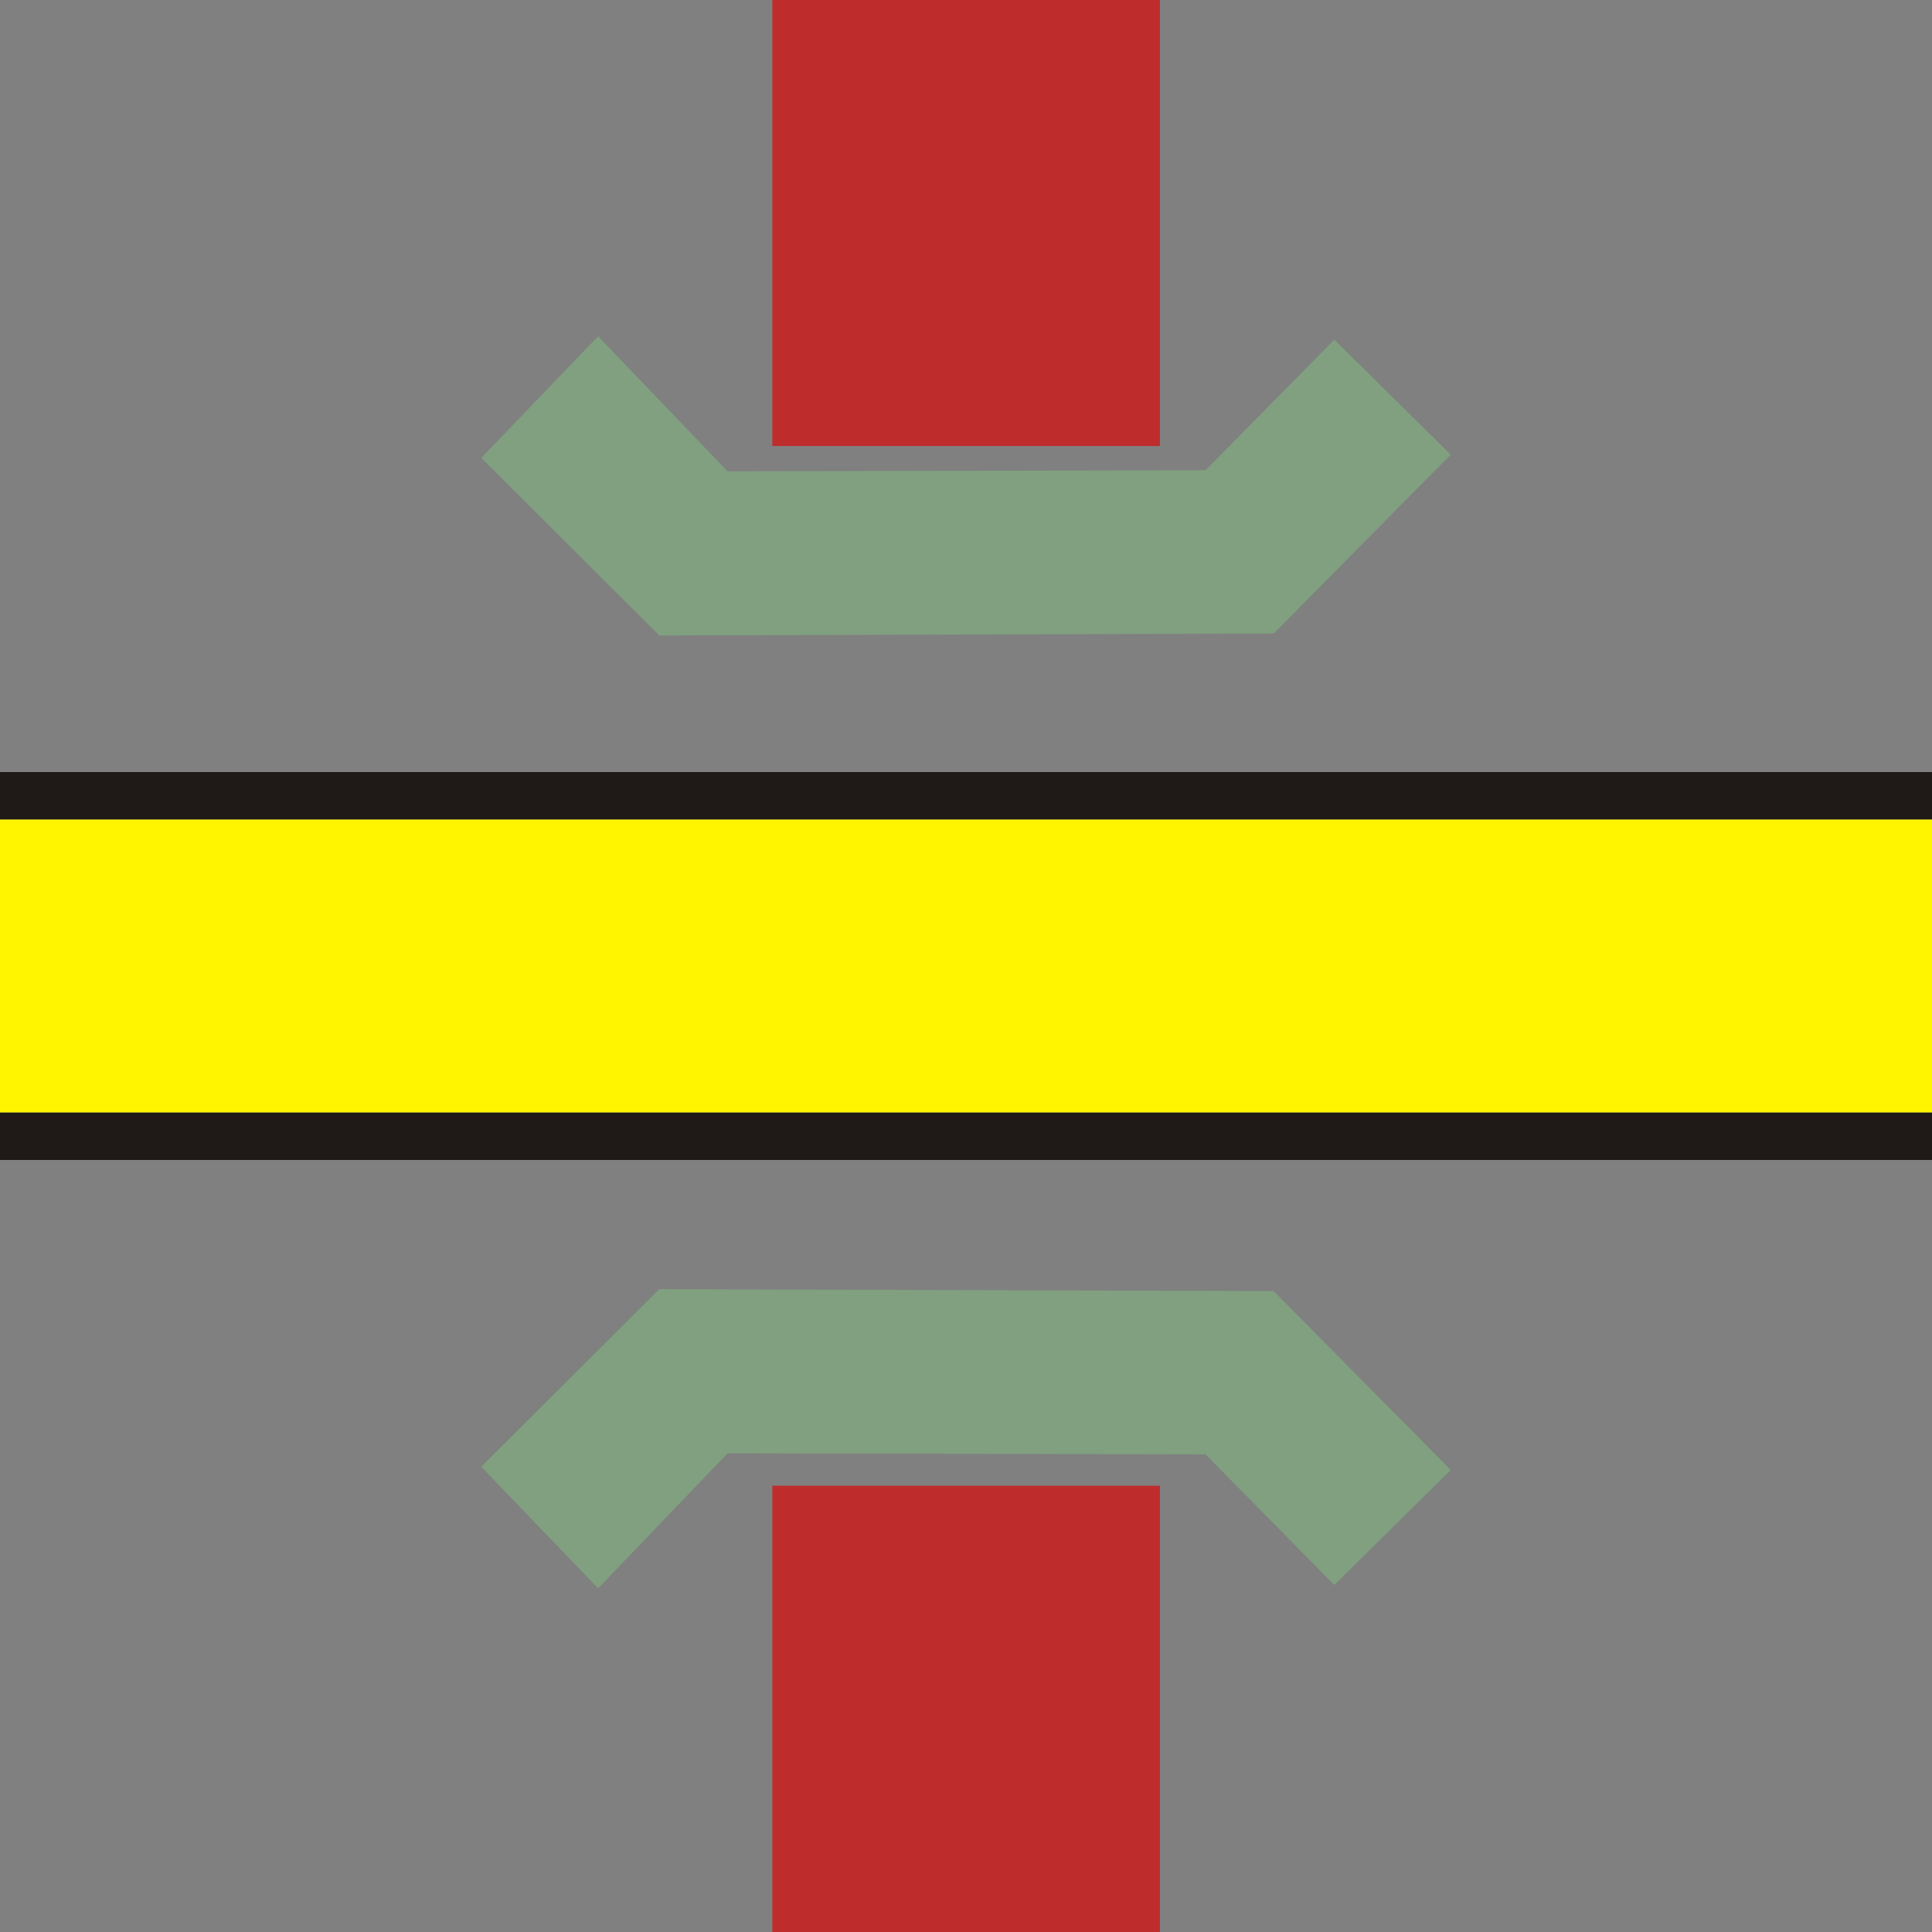
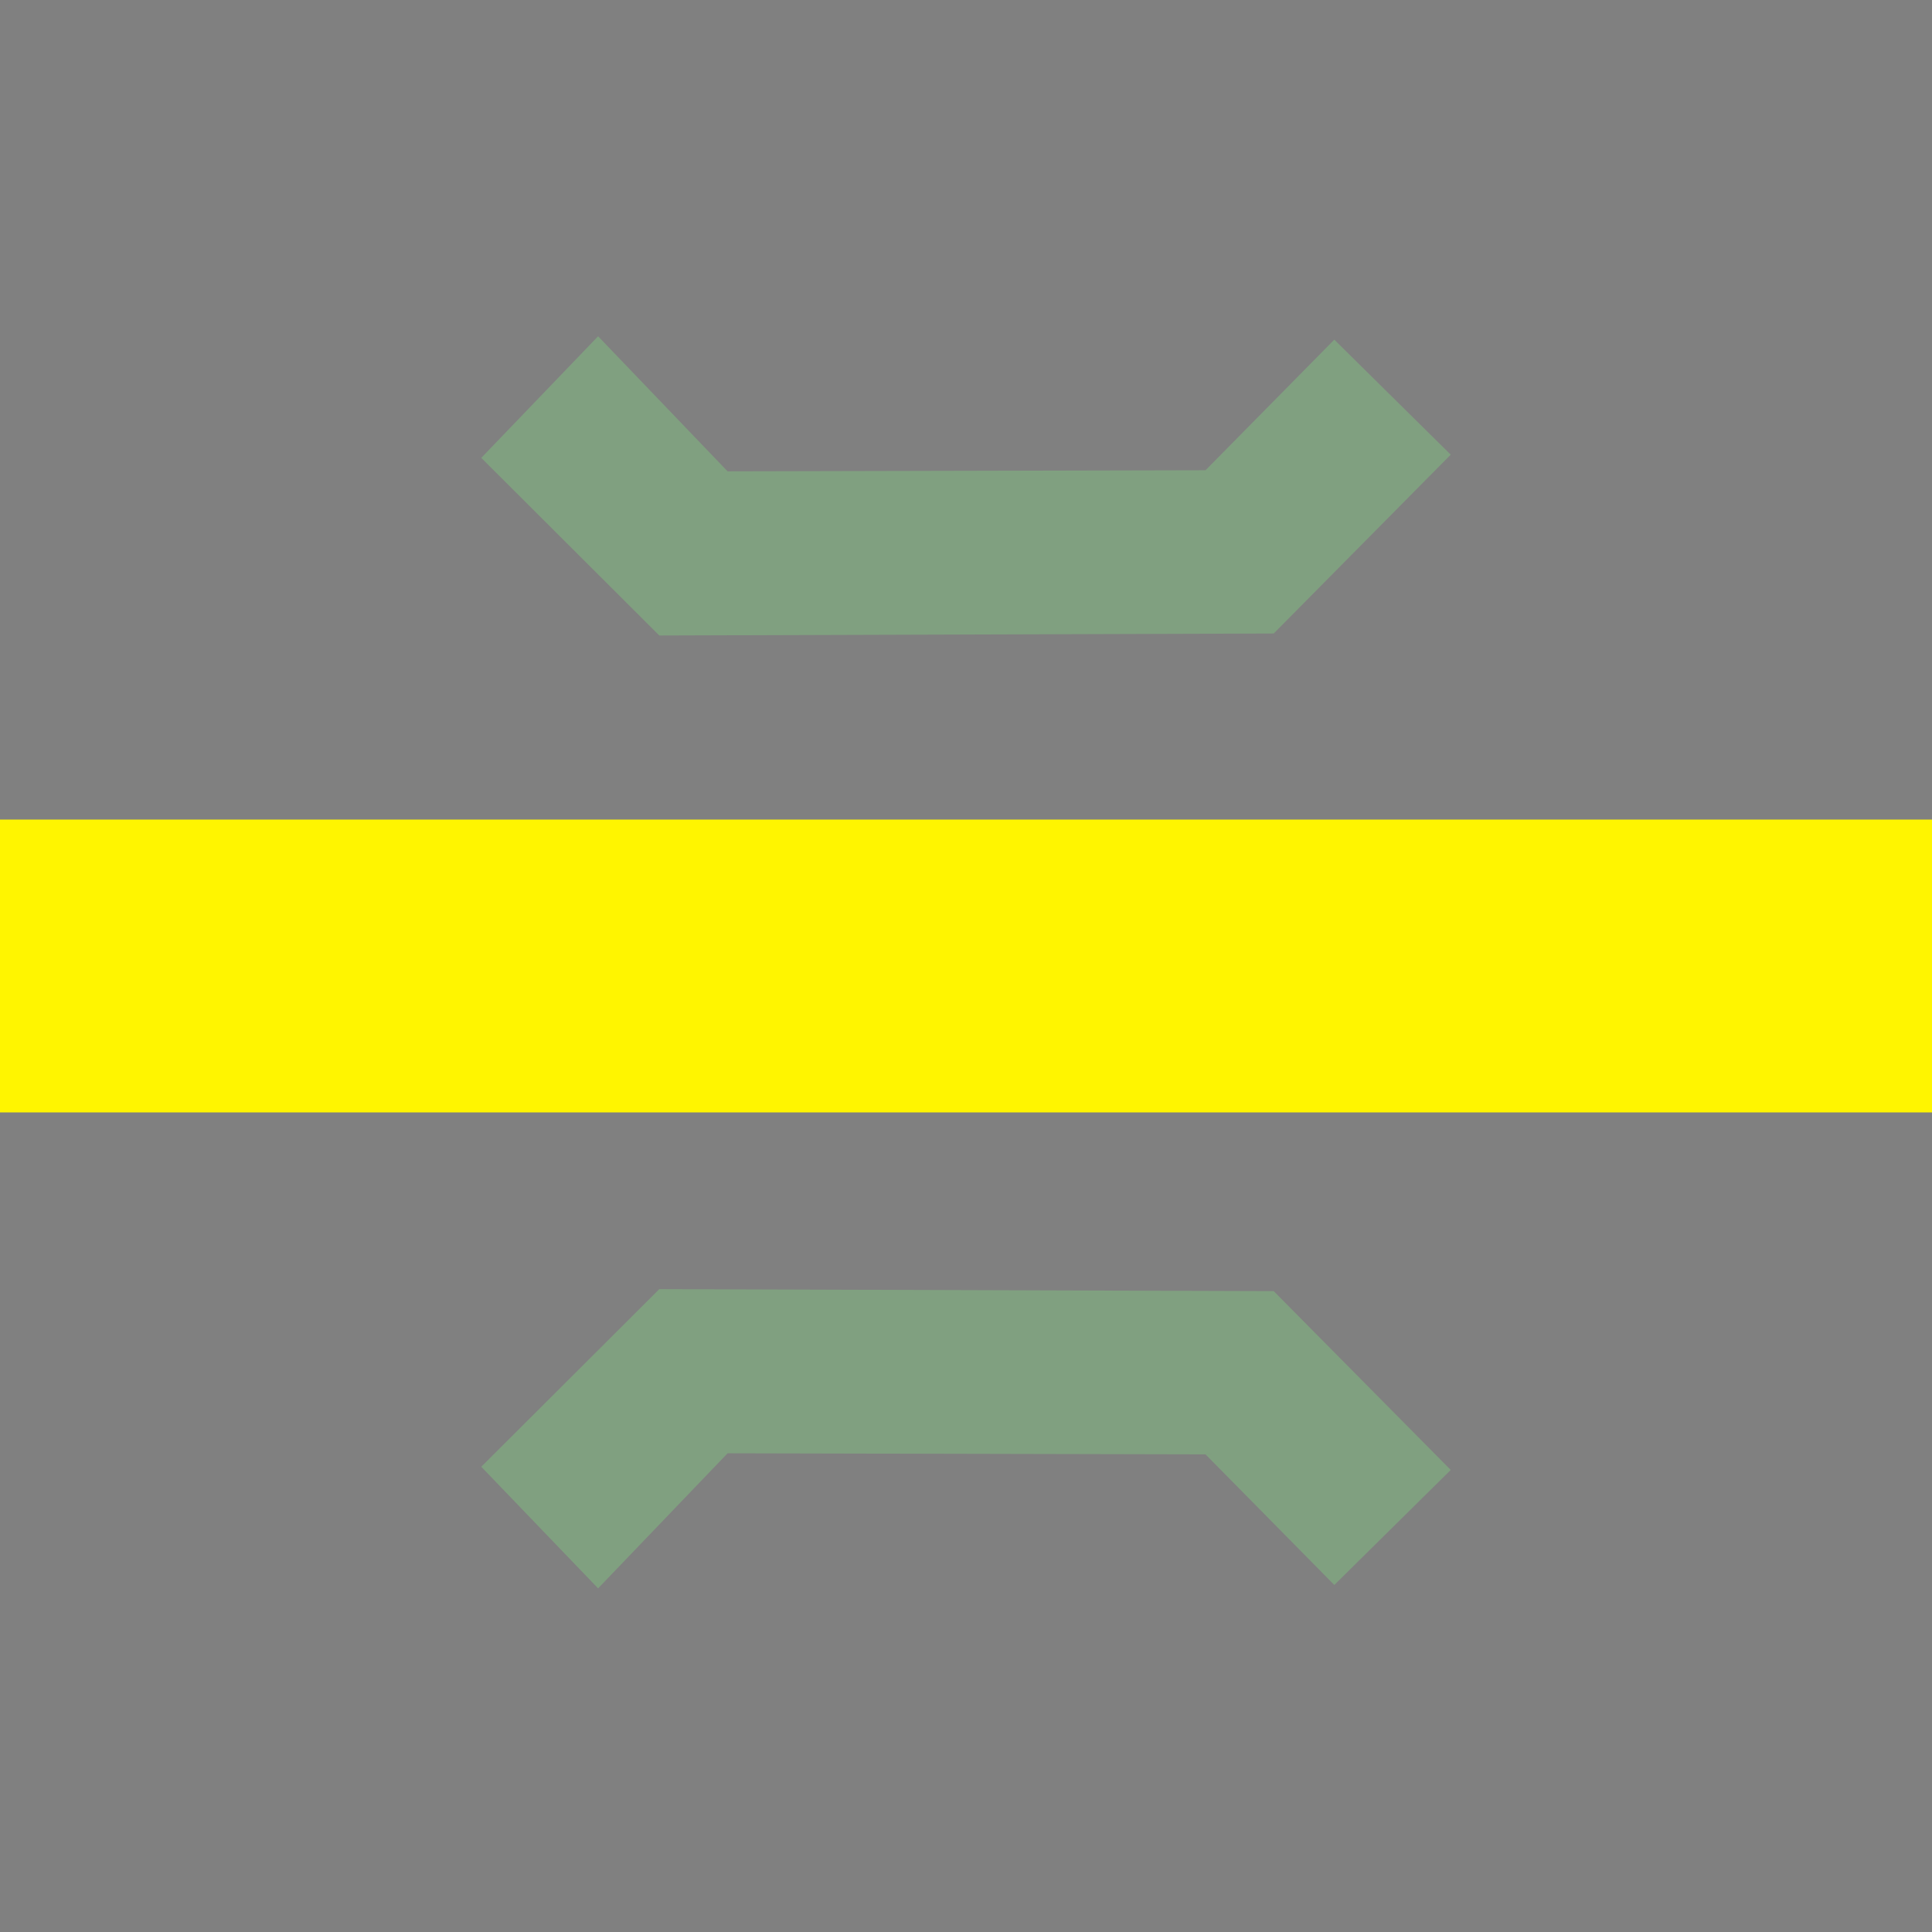
<svg xmlns="http://www.w3.org/2000/svg" xml:space="preserve" width="500" height="500" style="shape-rendering:geometricPrecision;text-rendering:geometricPrecision;image-rendering:optimizeQuality;fill-rule:evenodd;clip-rule:evenodd">
  <rect width="100%" height="100%" fill="#808080" stroke="none" />
  <defs>
    <style>.fil2{fill:#1f1a17}.fil0{fill:#be2d2c}.fil1{fill:#80a080}</style>
  </defs>
  <g id="Layer_x0020_1">
-     <path id="rect4085" class="fil0" transform="matrix(0 .321 -.321 0 300.188 -.942)" d="M0 0h362.502v312.501H0z" />
-     <path id="rect4087" class="fil0" transform="matrix(0 .321 -.321 0 300.188 384.505)" d="M0 0h362.502v312.501H0z" />
    <path class="fil1" d="m124.552 118.498 46.072 45.966 159.009-.512 45.815-46.282-30.132-29.769-33.328 33.795-123.69.286-33.511-34.956zM124.552 379.593l46.072-45.966 159.01.514 45.814 46.281-30.132 29.769-33.327-33.795-123.691-.286-33.509 34.956z" />
-     <path class="fil2" d="M-.704 287.895h501.886v12.304H-.704zM-.704 199.802h501.886v12.304H-.704z" />
    <path style="fill:#fff500" d="M-.704 212.105h501.886v75.789H-.704z" />
  </g>
</svg>